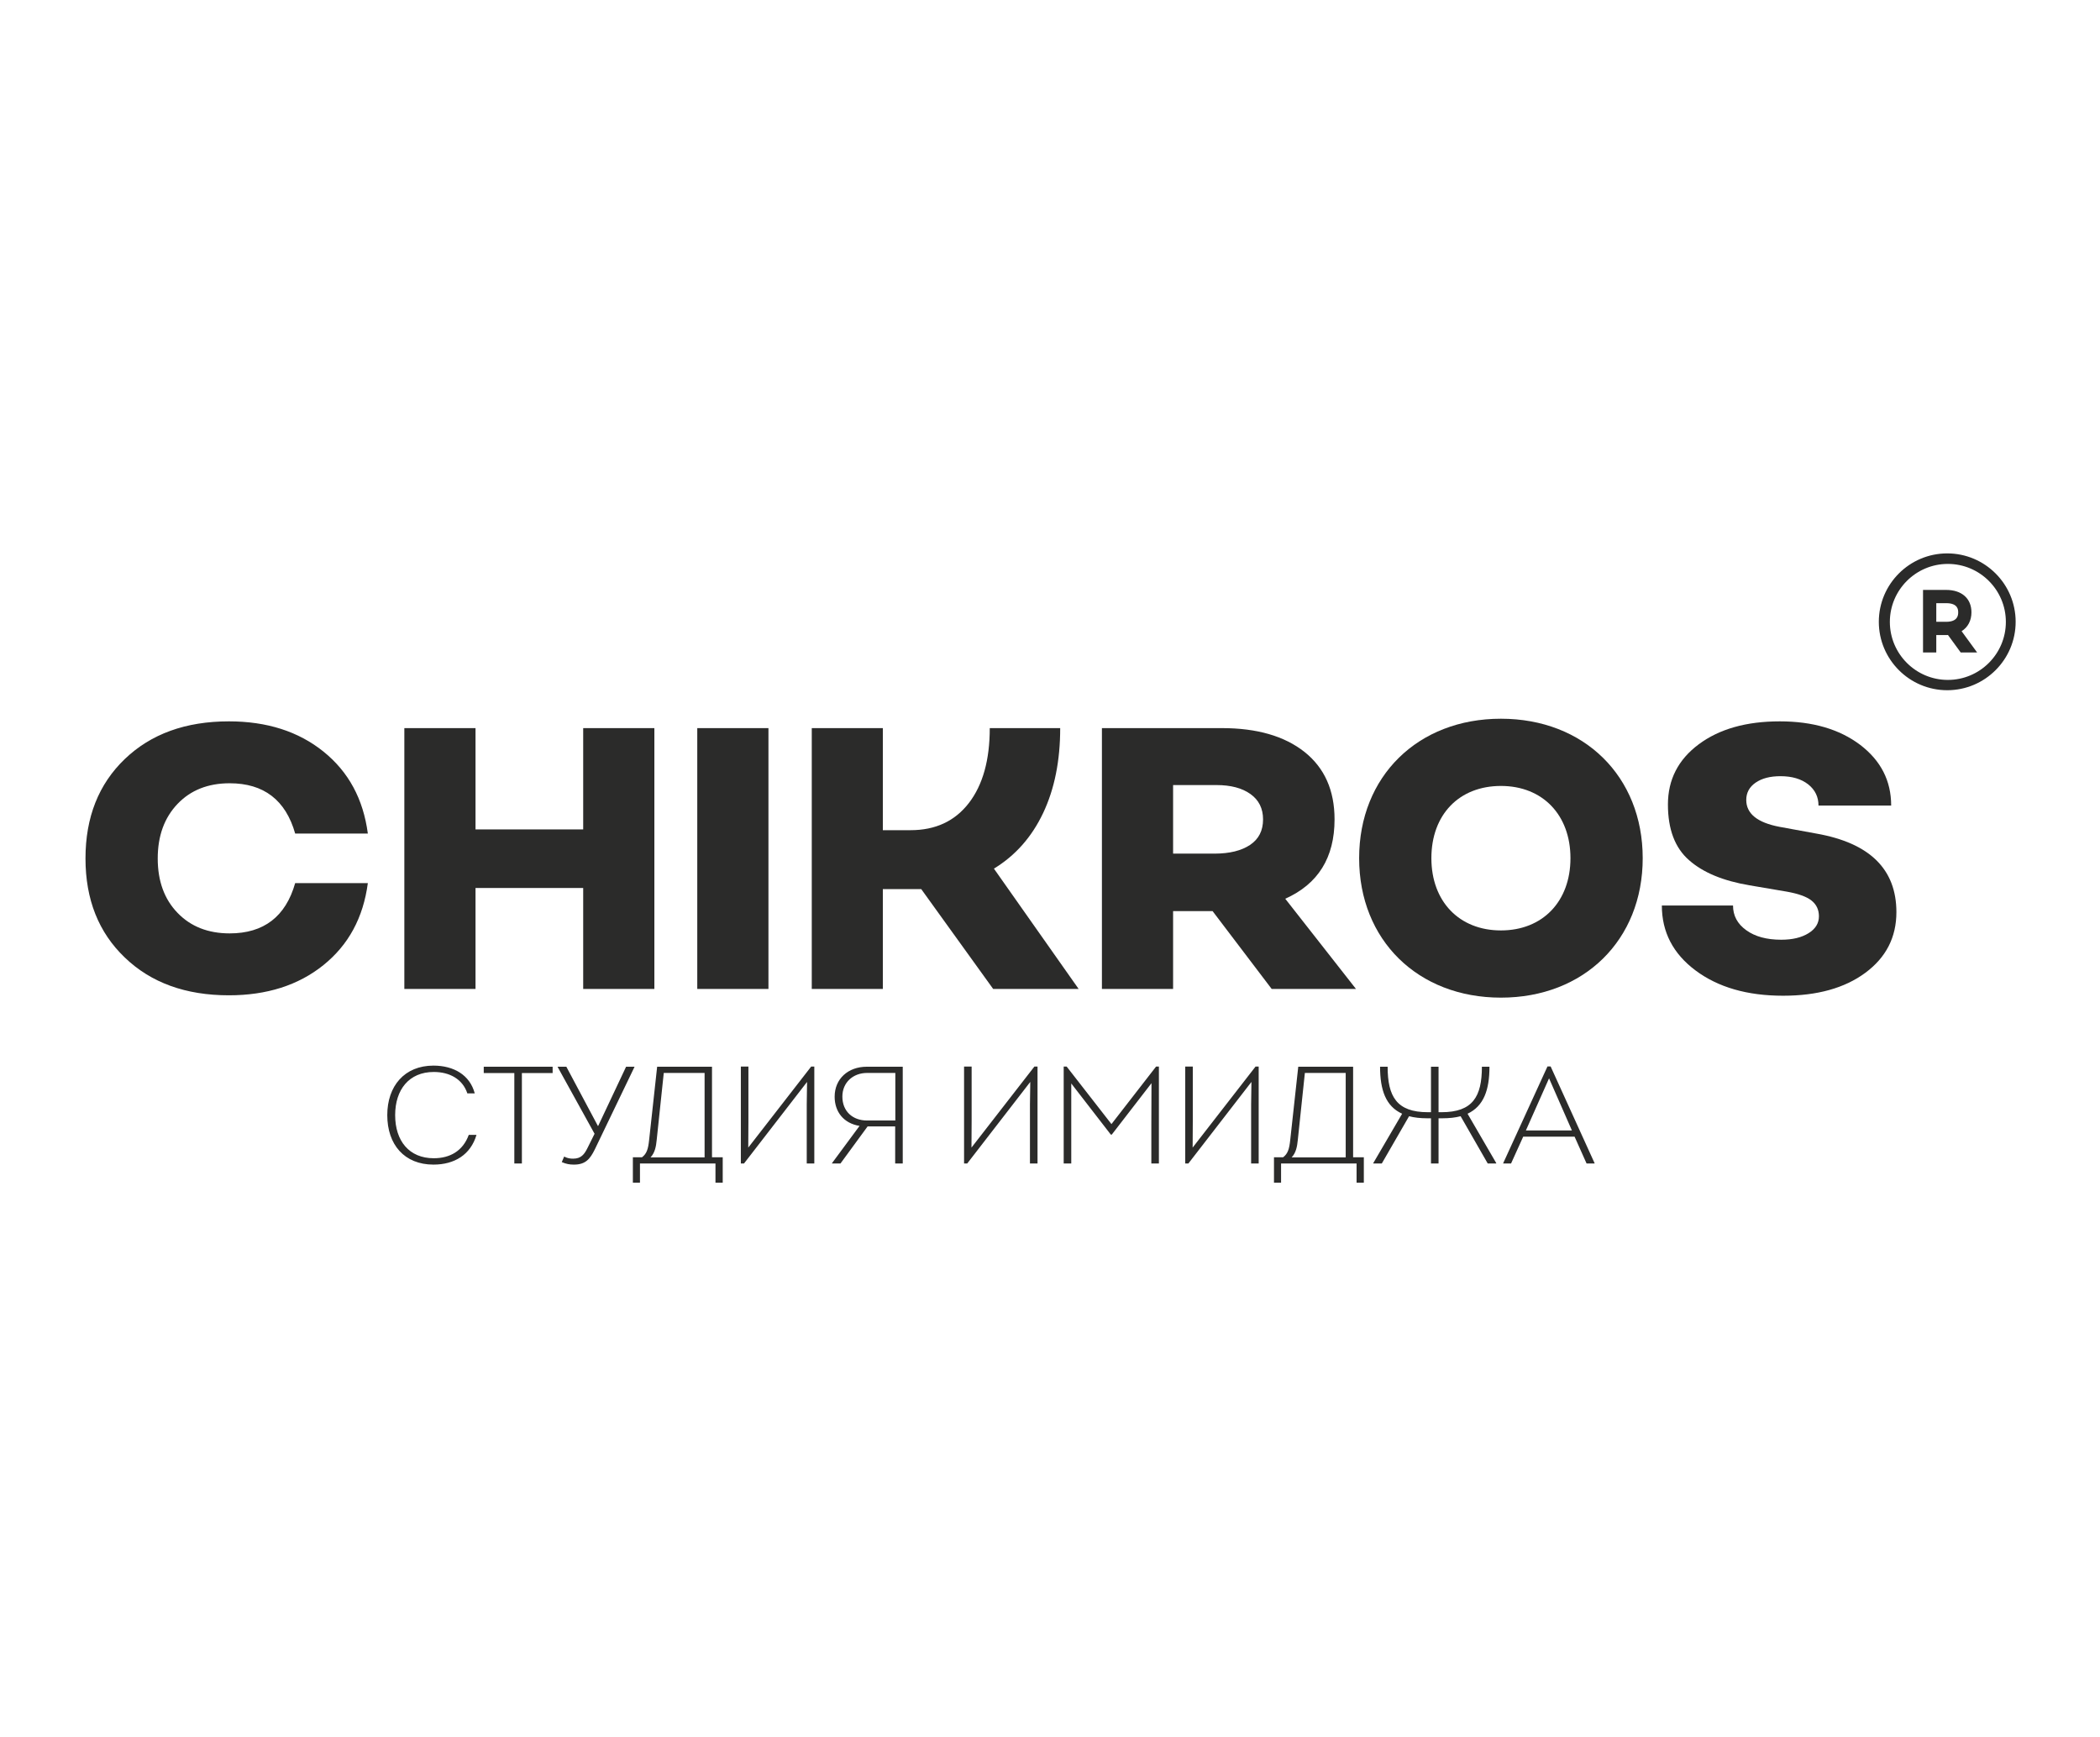
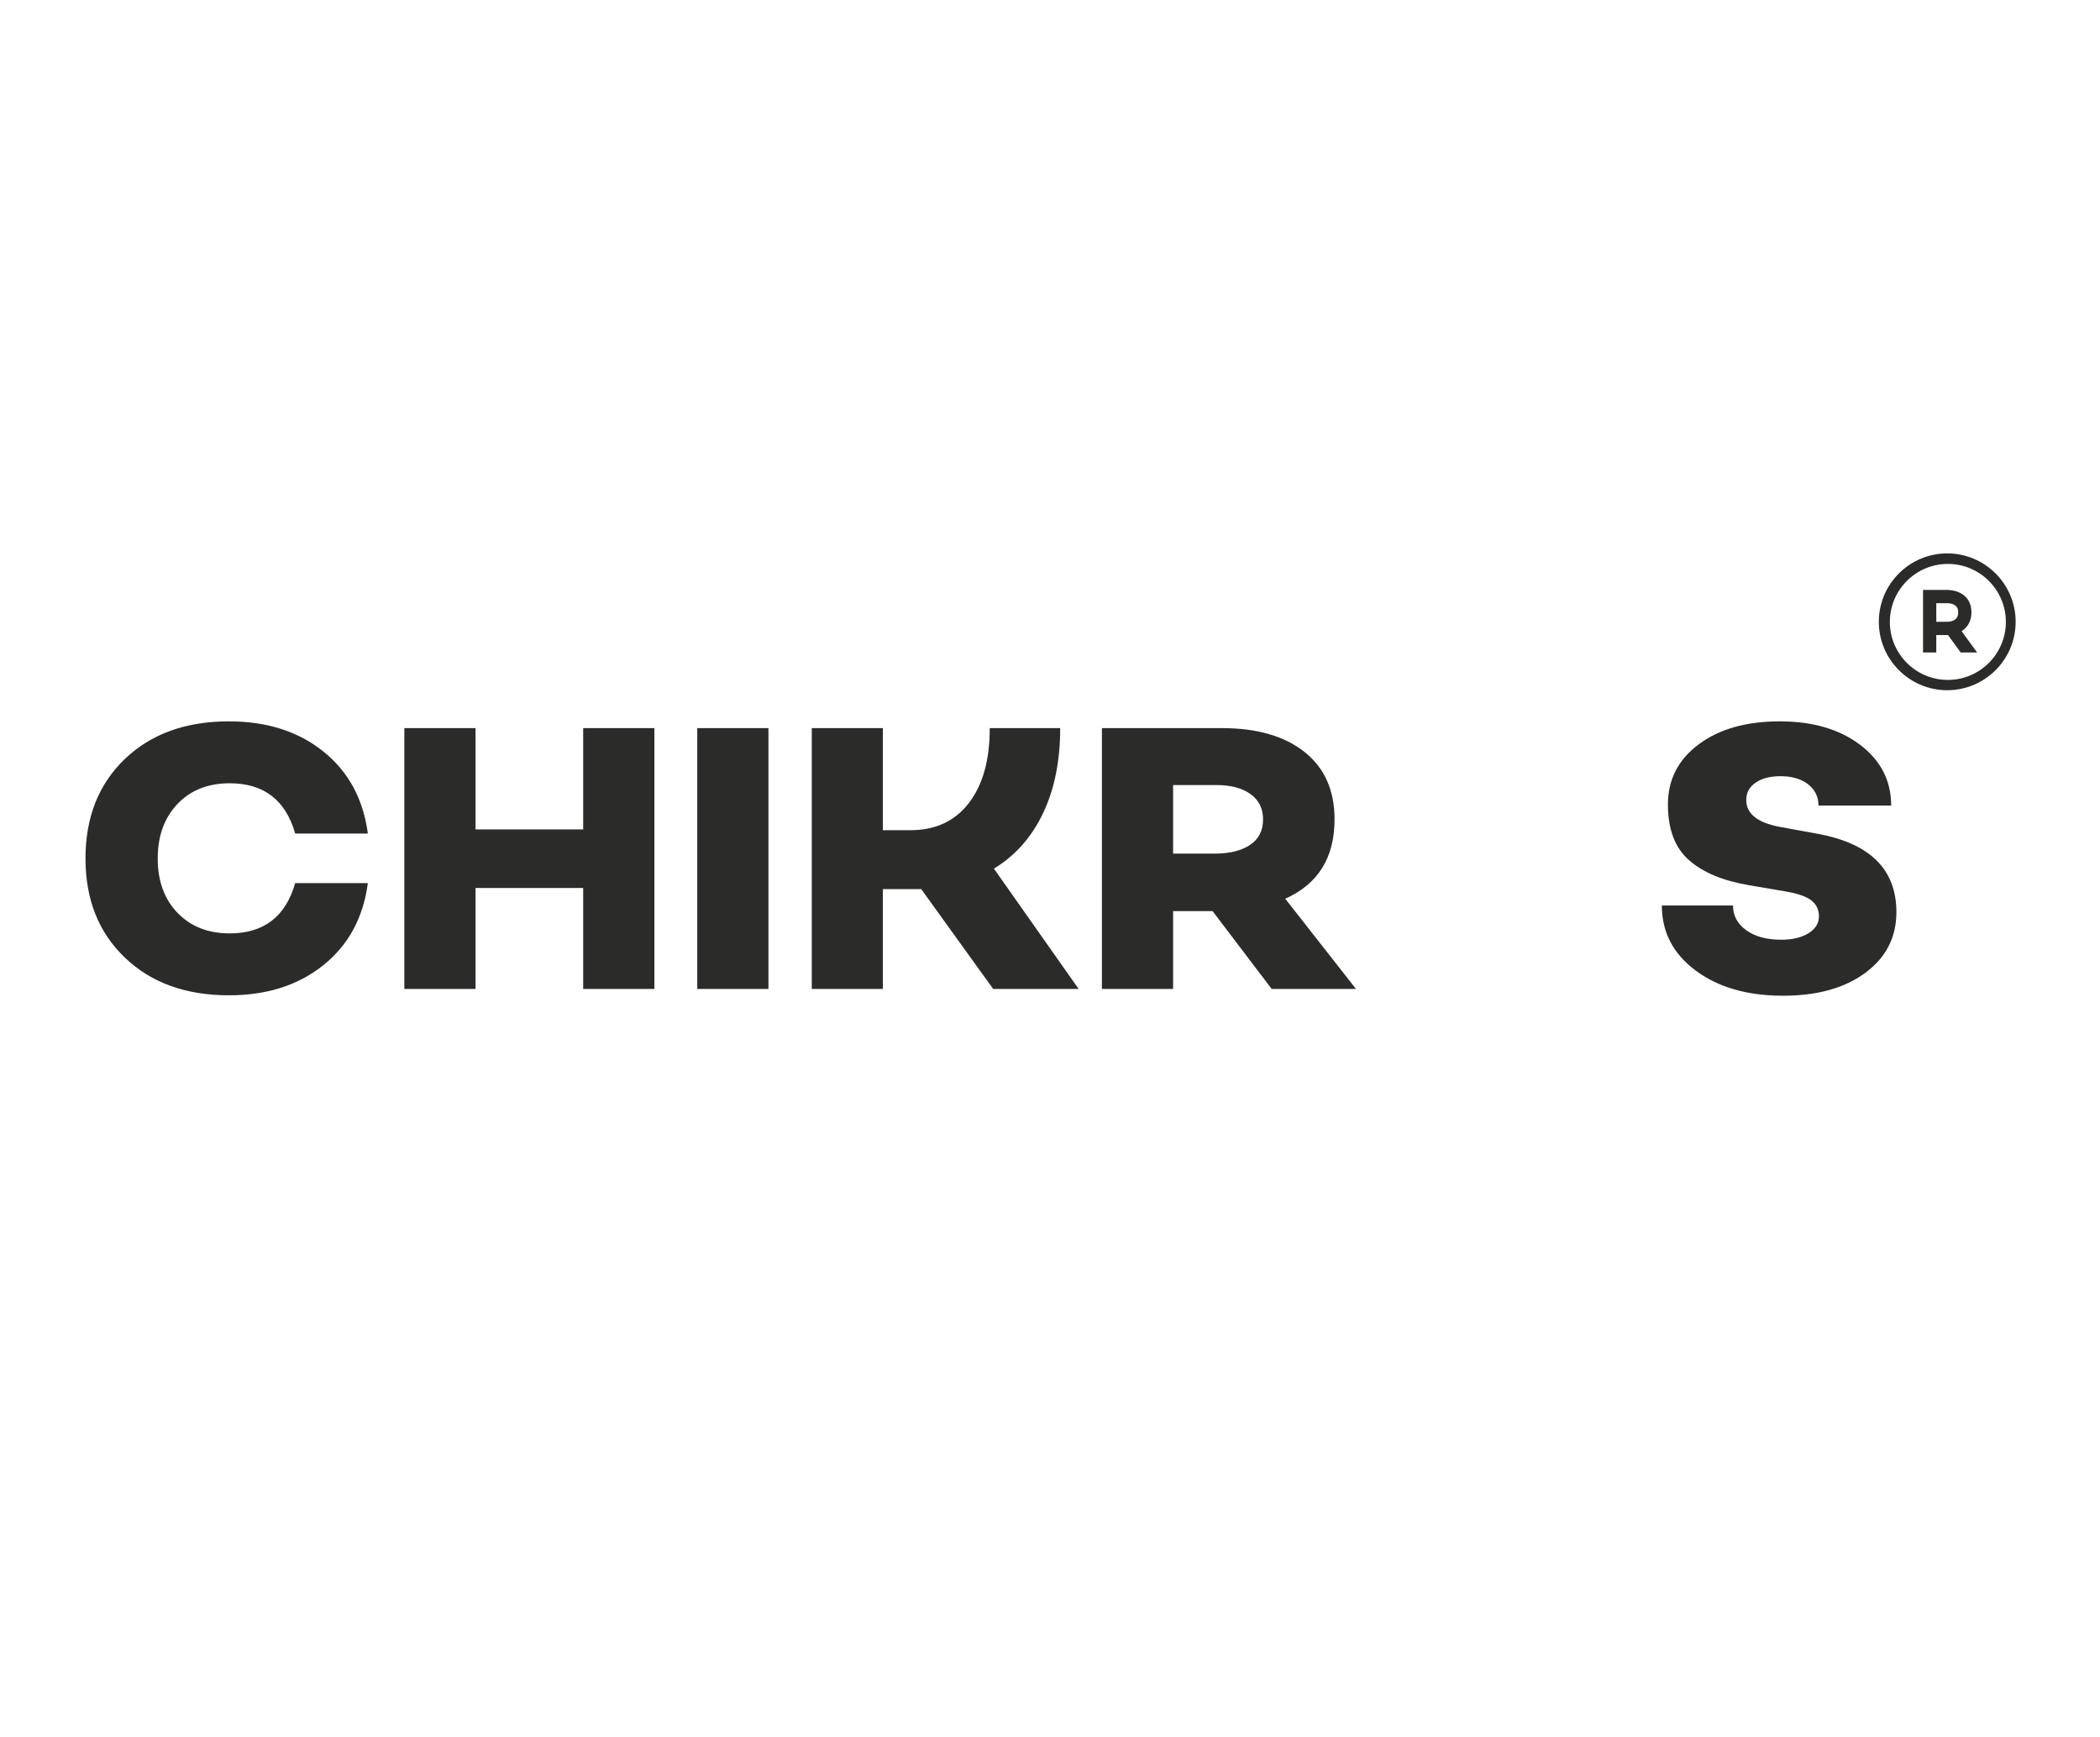
<svg xmlns="http://www.w3.org/2000/svg" width="960" height="794" viewBox="0 0 960 794" fill="none">
  <path d="M889.666 284.273H885.157V275.753H889.666C895.172 275.753 895.172 278.899 895.172 279.93C895.172 281.004 895.172 284.273 889.666 284.273ZM901.231 279.93C901.231 273.616 896.798 269.695 889.666 269.695H879.099V298.303H885.157V290.333H889.666C889.933 290.333 890.214 290.325 890.503 290.309L896.332 298.303H903.839L896.732 288.564C899.635 286.753 901.231 283.693 901.231 279.93ZM890.448 310.839C875.828 310.839 863.934 298.946 863.934 284.323C863.934 269.703 875.828 257.808 890.448 257.808C905.07 257.808 916.963 269.703 916.963 284.323C916.963 298.946 905.07 310.839 890.448 310.839ZM890.163 252.998C872.919 252.998 858.889 267.027 858.889 284.273C858.889 301.52 872.919 315.55 890.163 315.55C907.411 315.55 921.44 301.52 921.44 284.273C921.44 267.027 907.411 252.998 890.163 252.998Z" fill="#2B2B2A" />
  <path d="M104.985 426.722C120.594 426.722 130.595 419.043 134.937 403.732H168.158C166.06 419.526 159.328 431.987 147.864 441.213C136.401 450.438 121.961 455.026 104.643 455.026C84.886 455.026 69.031 449.278 57.079 437.783C45.079 426.336 39.079 411.219 39.079 392.478C39.079 373.641 45.079 358.475 57.079 346.98C69.031 335.533 84.886 329.785 104.643 329.785C121.961 329.785 136.401 334.374 147.864 343.599C159.328 352.824 166.06 365.285 168.158 381.079H134.937C130.595 365.769 120.594 358.089 104.985 358.089C95.13 358.089 87.179 361.228 81.178 367.507C75.129 373.834 72.105 382.142 72.105 392.478C72.105 402.814 75.129 411.122 81.178 417.352C87.179 423.583 95.13 426.722 104.985 426.722ZM184.842 452.128V332.876H217.38V379.195H266.602V332.876H299.14V452.128H266.602V405.954H217.38V452.128H184.842ZM318.75 452.128V332.876H351.289V452.128H318.75ZM493.1 452.128H454.025L421.146 406.485H417.73H403.584V452.128H371.094V332.876H403.584V379.534H416.316C427.682 379.534 436.56 375.38 442.951 367.073C449.293 358.813 452.464 347.414 452.464 332.876H484.661C484.661 347.753 482.075 360.697 476.855 371.709C471.635 382.721 464.123 391.174 454.367 397.115L493.1 452.128ZM619.886 452.128H581.347L554.322 416.531H536.272V452.128H503.734V332.876H558.615C574.567 332.876 587.153 336.499 596.323 343.744C605.494 351.037 610.081 361.325 610.081 374.608C610.081 392.092 602.567 404.166 587.542 410.88L619.886 452.128ZM536.272 358.91V390.256H555.2C562.078 390.256 567.541 388.904 571.493 386.247C575.445 383.591 577.396 379.727 577.396 374.608C577.396 369.633 575.494 365.769 571.64 363.015C567.786 360.262 562.615 358.91 556.078 358.91H536.272C618.533 452.128 618.533 452.128 618.533 452.128Z" fill="#2B2B2A" />
-   <path d="M686.136 456.096C724.107 456.096 750.952 429.781 750.952 392.34C750.952 354.898 724.107 328.583 686.136 328.583C648.165 328.583 621.321 354.898 621.321 392.34C621.321 429.781 648.165 456.096 686.136 456.096ZM686.136 425.366C667.062 425.366 654.346 412.12 654.346 392.34C654.346 372.383 667.062 359.314 686.136 359.314C705.21 359.314 717.925 372.56 717.925 392.34C717.925 412.12 705.21 425.366 686.136 425.366Z" fill="#2B2B2A" />
  <path d="M815.117 455.22C798.727 455.22 785.409 451.356 775.116 443.676C764.822 435.996 759.7 426.095 759.7 413.971H792.238C792.238 418.609 794.238 422.376 798.288 425.273C802.288 428.171 807.605 429.621 814.288 429.621C819.459 429.621 823.606 428.607 826.776 426.626C829.948 424.646 831.509 422.086 831.509 418.898C831.509 415.856 830.338 413.44 828.044 411.653C825.752 409.867 821.996 408.562 816.873 407.644L799.799 404.746C787.75 402.718 778.53 398.902 772.139 393.251C765.701 387.648 762.481 379.148 762.481 367.797C762.481 356.447 767.164 347.27 776.579 340.266C785.994 333.263 798.336 329.785 813.605 329.785C828.63 329.785 840.875 333.359 850.339 340.508C859.802 347.704 864.534 356.93 864.534 368.28H831.313C831.313 364.32 829.752 361.083 826.581 358.571C823.41 356.108 819.215 354.853 813.947 354.853C809.215 354.853 805.458 355.819 802.58 357.799C799.702 359.779 798.288 362.436 798.288 365.721C798.288 371.951 803.312 376.056 813.41 377.989L830.289 381.079C854.729 385.378 866.925 397.357 866.925 417.014C866.925 428.51 862.193 437.735 852.729 444.739C843.265 451.742 830.727 455.22 815.117 455.22Z" fill="#2B2B2A" />
-   <path d="M198.153 532.426C207.81 532.426 215.16 527.875 217.826 518.837H214.295C211.629 526.168 205.72 529.518 198.297 529.518C187.056 529.518 180.642 521.618 180.642 509.799C180.642 498.169 186.984 490.079 198.297 490.079C205.504 490.079 211.485 493.303 213.646 499.876H217.034C214.8 491.407 207.377 487.172 198.153 487.172C184.894 487.172 177.04 496.527 177.04 509.799C177.04 523.325 184.894 532.426 198.153 532.426ZM252.632 487.678H221.141V490.585H235.121V531.92H238.58V490.585H252.632V487.678ZM286.213 487.678L273.458 514.729H273.314L258.901 487.678H254.939V487.804L271.801 518.331L268.63 524.715C267.117 527.812 265.603 529.708 262.001 529.708C260.703 529.708 259.55 529.582 257.893 528.759L256.812 531.288C258.901 532.173 260.415 532.426 262.361 532.426C267.621 532.426 269.71 529.961 271.945 525.41L290.032 487.804V487.678H286.213ZM325.487 529.075V487.678H300.41L296.734 521.239C296.302 525.283 295.654 527.433 293.492 529.075H289.312V540.705H292.555V531.92H327.072V540.705H330.387V529.075H325.487ZM303.436 490.522H322.1V529.139H297.383C299.401 526.99 299.905 524.146 300.194 521.239L303.436 490.522ZM370.814 487.615L342.062 524.651L342.134 512.58V487.615H338.675V531.92H340.116L368.941 494.63L368.797 504.869V531.92H372.256V487.615H370.814ZM396.253 487.678C387.677 487.678 381.552 493.24 381.552 501.393C381.552 508.345 385.731 513.591 392.938 514.729L380.327 531.794V531.92H384.218L396.613 514.982H409.224V531.92H412.683V487.678H396.253ZM385.083 501.33C385.083 494.757 390.128 490.522 396.325 490.522H409.296V512.264H396.325C389.839 512.264 385.083 508.093 385.083 501.33ZM472.855 487.615L444.102 524.651L444.174 512.58V487.615H440.715V531.92H442.156L470.981 494.63L470.837 504.869V531.92H474.296V487.615H472.855ZM528.487 487.615L508.094 513.907L487.628 487.615H486.259V531.92H489.718V495.326L507.805 518.71H508.237L526.397 495.2L526.325 513.781V531.92H529.784V487.615H528.487ZM573.958 487.615L545.205 524.651L545.277 512.58V487.615H541.819V531.92H543.259L572.084 494.63L571.941 504.869V531.92H575.399V487.615H573.958ZM618.565 529.075V487.678H593.488L589.812 521.239C589.379 525.283 588.732 527.433 586.57 529.075H582.39V540.705H585.632V531.92H620.15V540.705H623.465V529.075H618.565ZM596.513 490.522H615.178V529.139H590.46C592.479 526.99 592.983 524.146 593.272 521.239L596.513 490.522ZM670.882 509.167C678.305 505.691 680.899 498.233 680.899 487.678H677.441C677.441 501.33 673.26 508.472 658.992 508.472H657.623V487.678H654.164V508.472H652.723C638.526 508.472 634.347 501.33 634.347 487.678H630.888C630.888 498.296 633.482 505.754 640.976 509.167L627.789 531.73V531.92H631.68L644.148 510.304C646.526 510.937 649.264 511.253 652.435 511.253H654.164V531.92H657.623V511.253H659.352C662.595 511.253 665.334 510.937 667.712 510.304L680.106 531.92H683.997V531.73L670.882 509.167ZM708.859 487.552H707.418L687.168 531.794V531.92H690.771L696.32 519.659H719.813L725.29 531.92H728.965V531.794L708.859 487.552ZM708.139 492.987L718.588 516.814H697.545L708.139 492.987Z" fill="#2B2B2A" />
</svg>